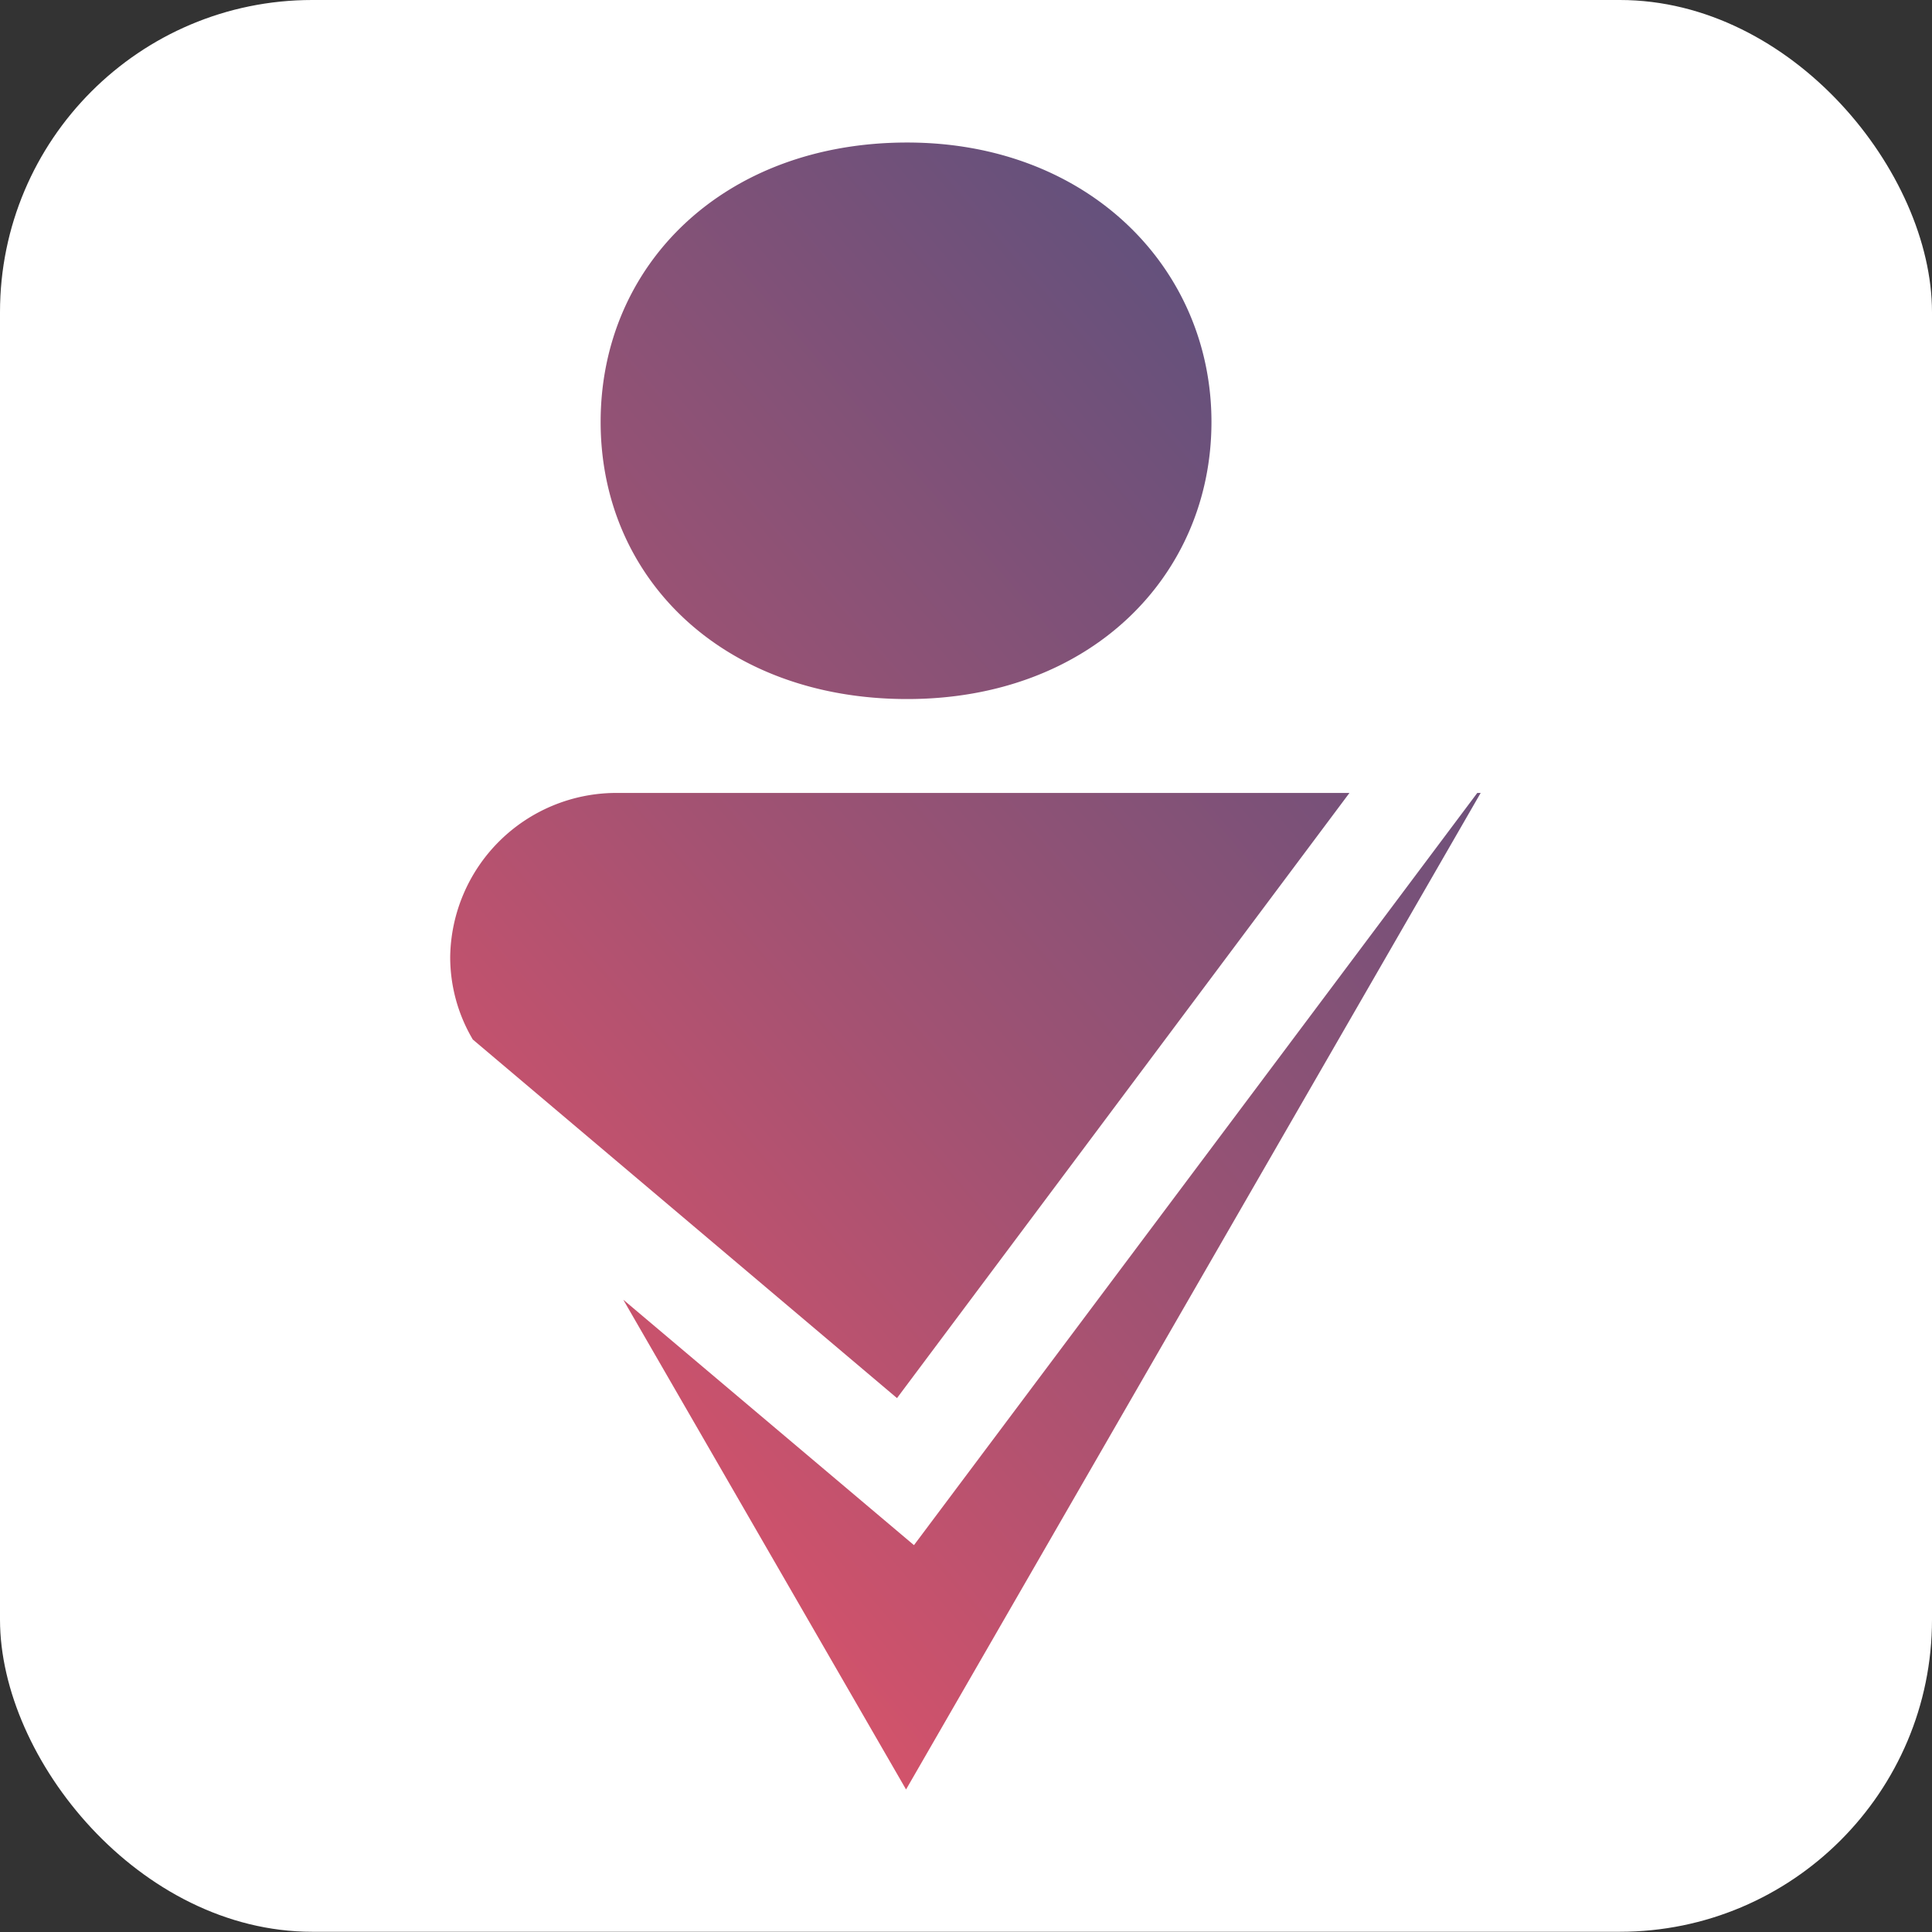
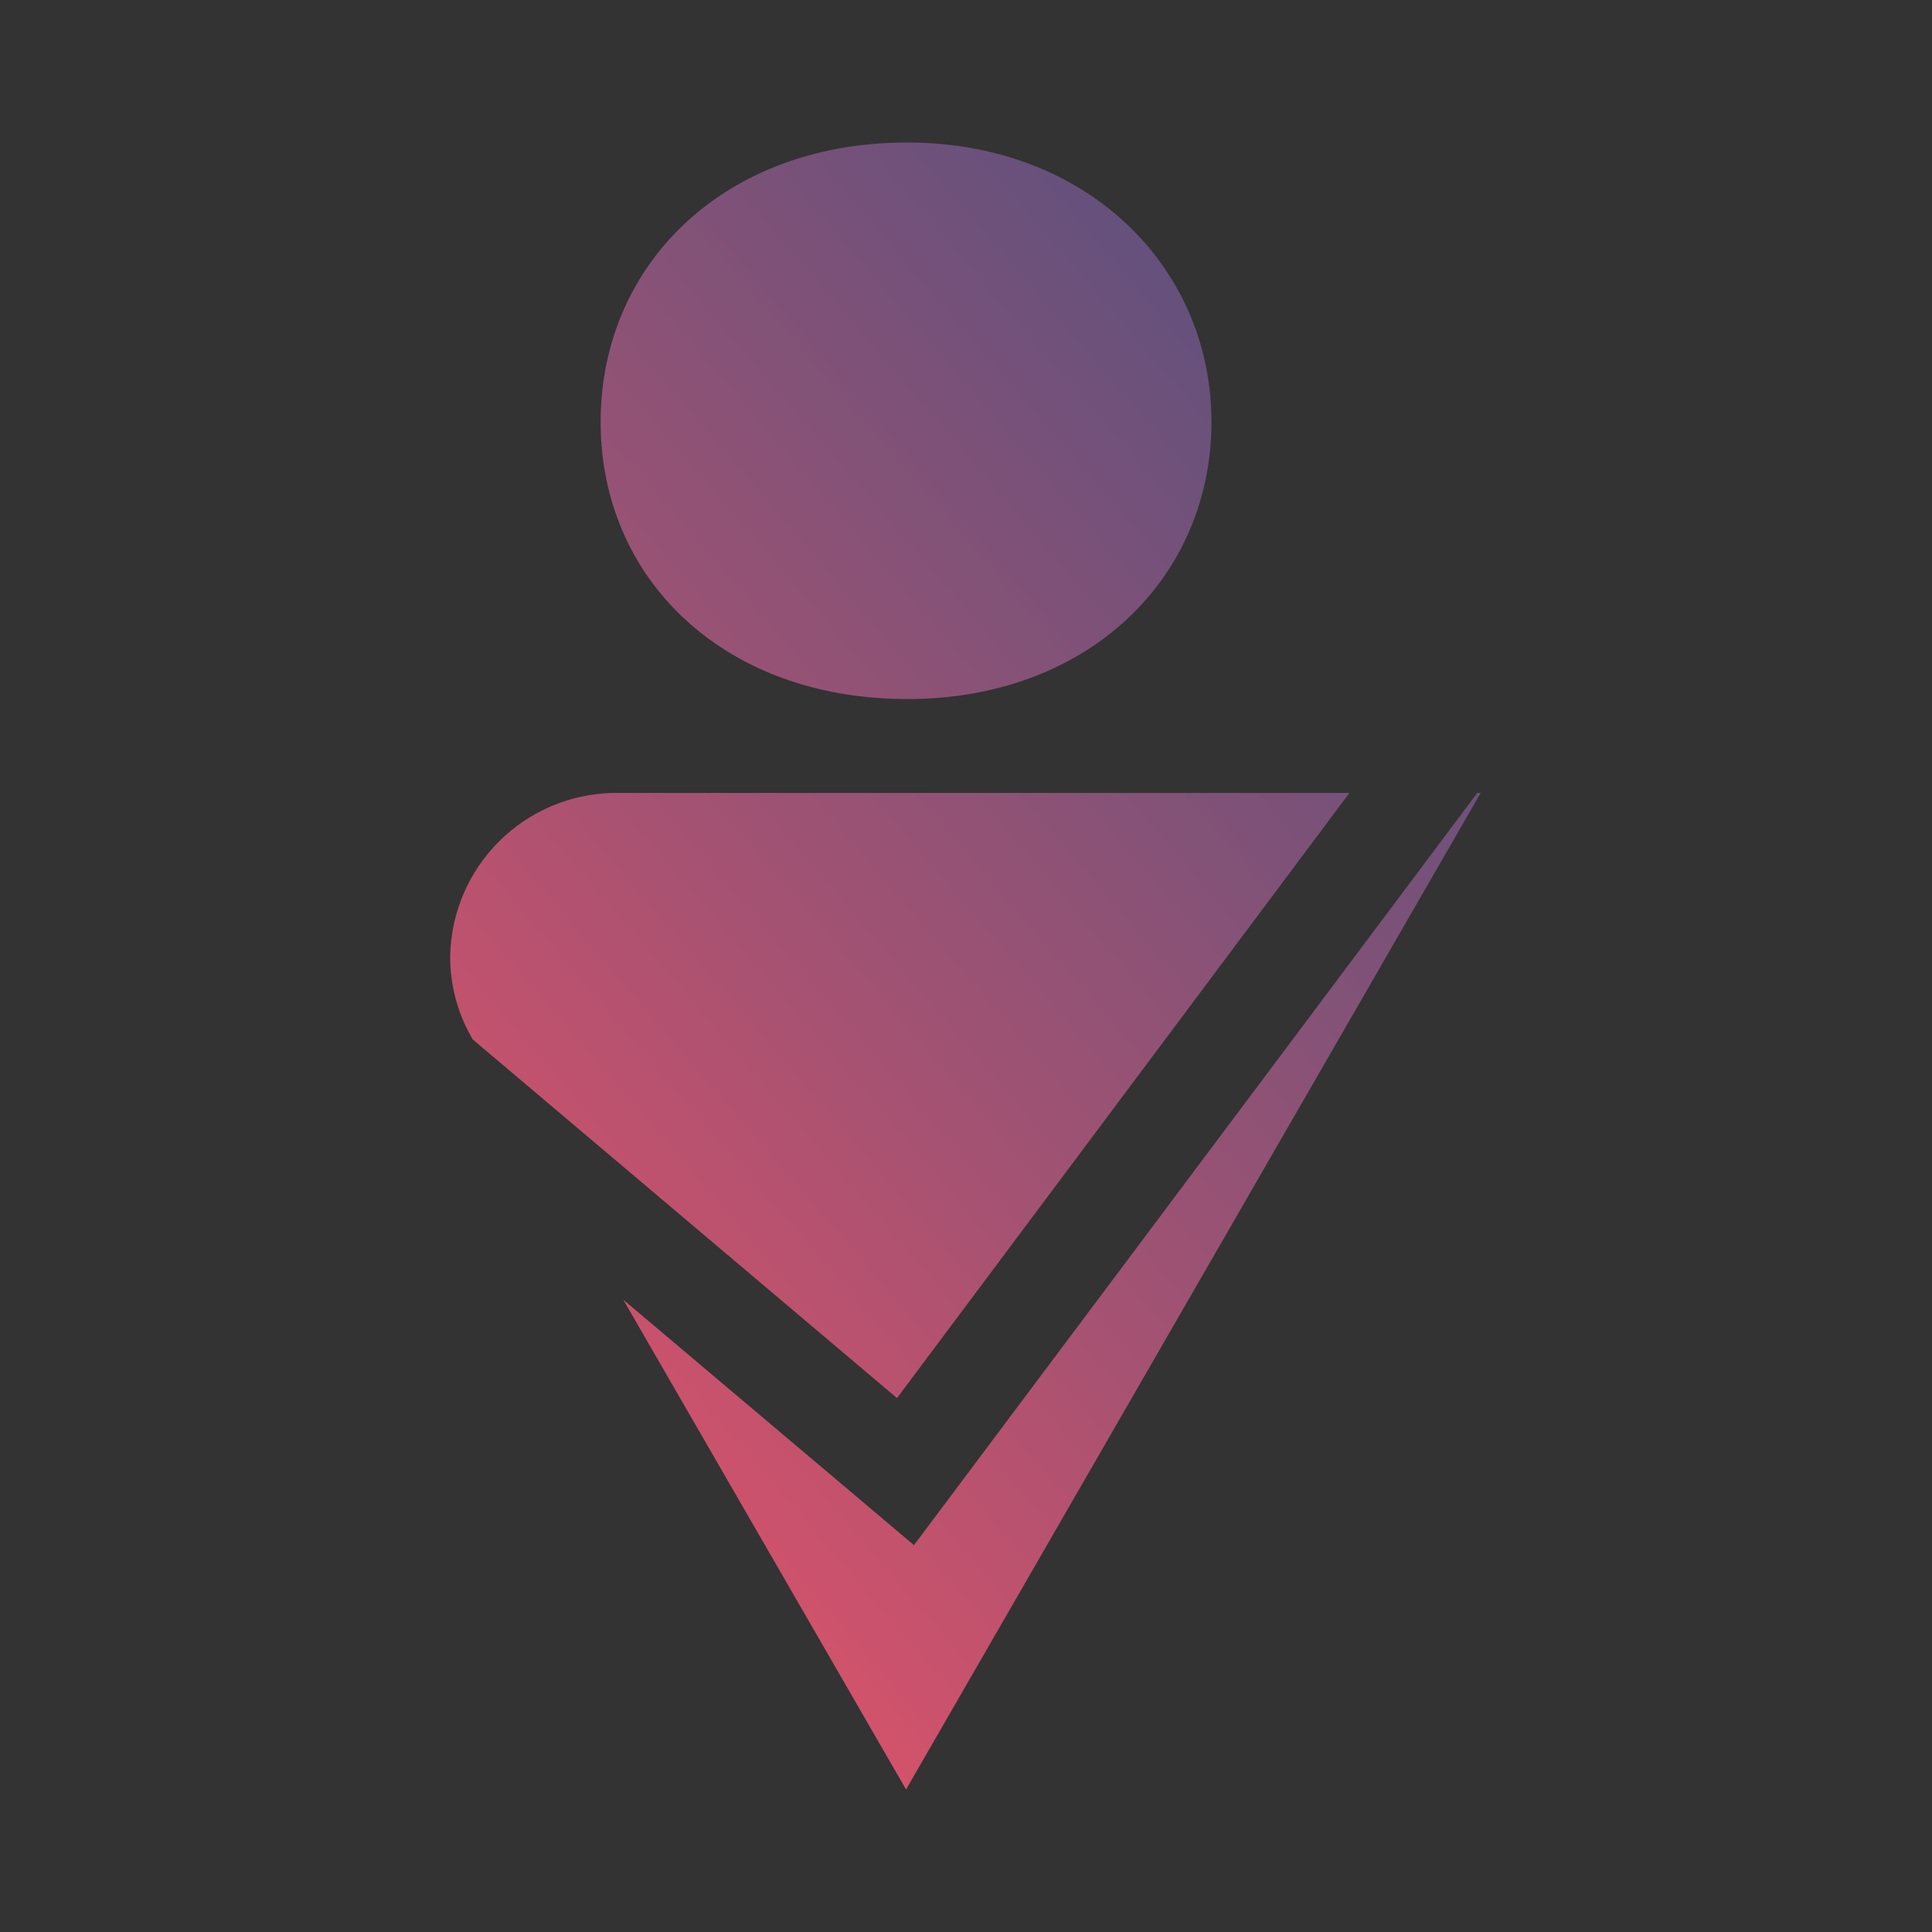
<svg xmlns="http://www.w3.org/2000/svg" id="Layer_1" data-name="Layer 1" viewBox="0 0 170.8 170.8">
  <rect x="0" y="0" width="170.8" height="170.8" fill="#333333" stroke="none" />
  <defs>
    <style>.cls-1{fill:#fff;}.cls-2{fill:url(#linear-gradient);}</style>
    <linearGradient id="linear-gradient" x1="220.26" y1="210.86" x2="15.96" y2="35.03" gradientTransform="matrix(1, 0, 0, -1, 0, 170.78)" gradientUnits="userSpaceOnUse">
      <stop offset="0" stop-color="#00508c" />
      <stop offset="0.09" stop-color="#0c508a" />
      <stop offset="0.25" stop-color="#2b5185" />
      <stop offset="0.46" stop-color="#5e517d" />
      <stop offset="0.72" stop-color="#a45272" />
      <stop offset="1" stop-color="#f85365" />
    </linearGradient>
  </defs>
  <title>Taskick-01_ICON-01</title>
-   <rect class="cls-1" width="170.8" height="170.78" rx="27.6" />
  <path class="cls-2" d="M80.2,12.6C64,12.6,53.1,23.4,53.1,37.3S64,61.8,80.2,61.8s26.9-10.9,26.9-24.5S96.2,12.6,80.2,12.6ZM41.8,91.9h0l37.5,31.7,40-53.5H54.4A14.7,14.7,0,0,0,39.8,84.6,14.3,14.3,0,0,0,41.8,91.9Zm88.8-21.8L80.8,136.6,55.1,114.9l25,43.3,50.8-88.1Z" />
</svg>